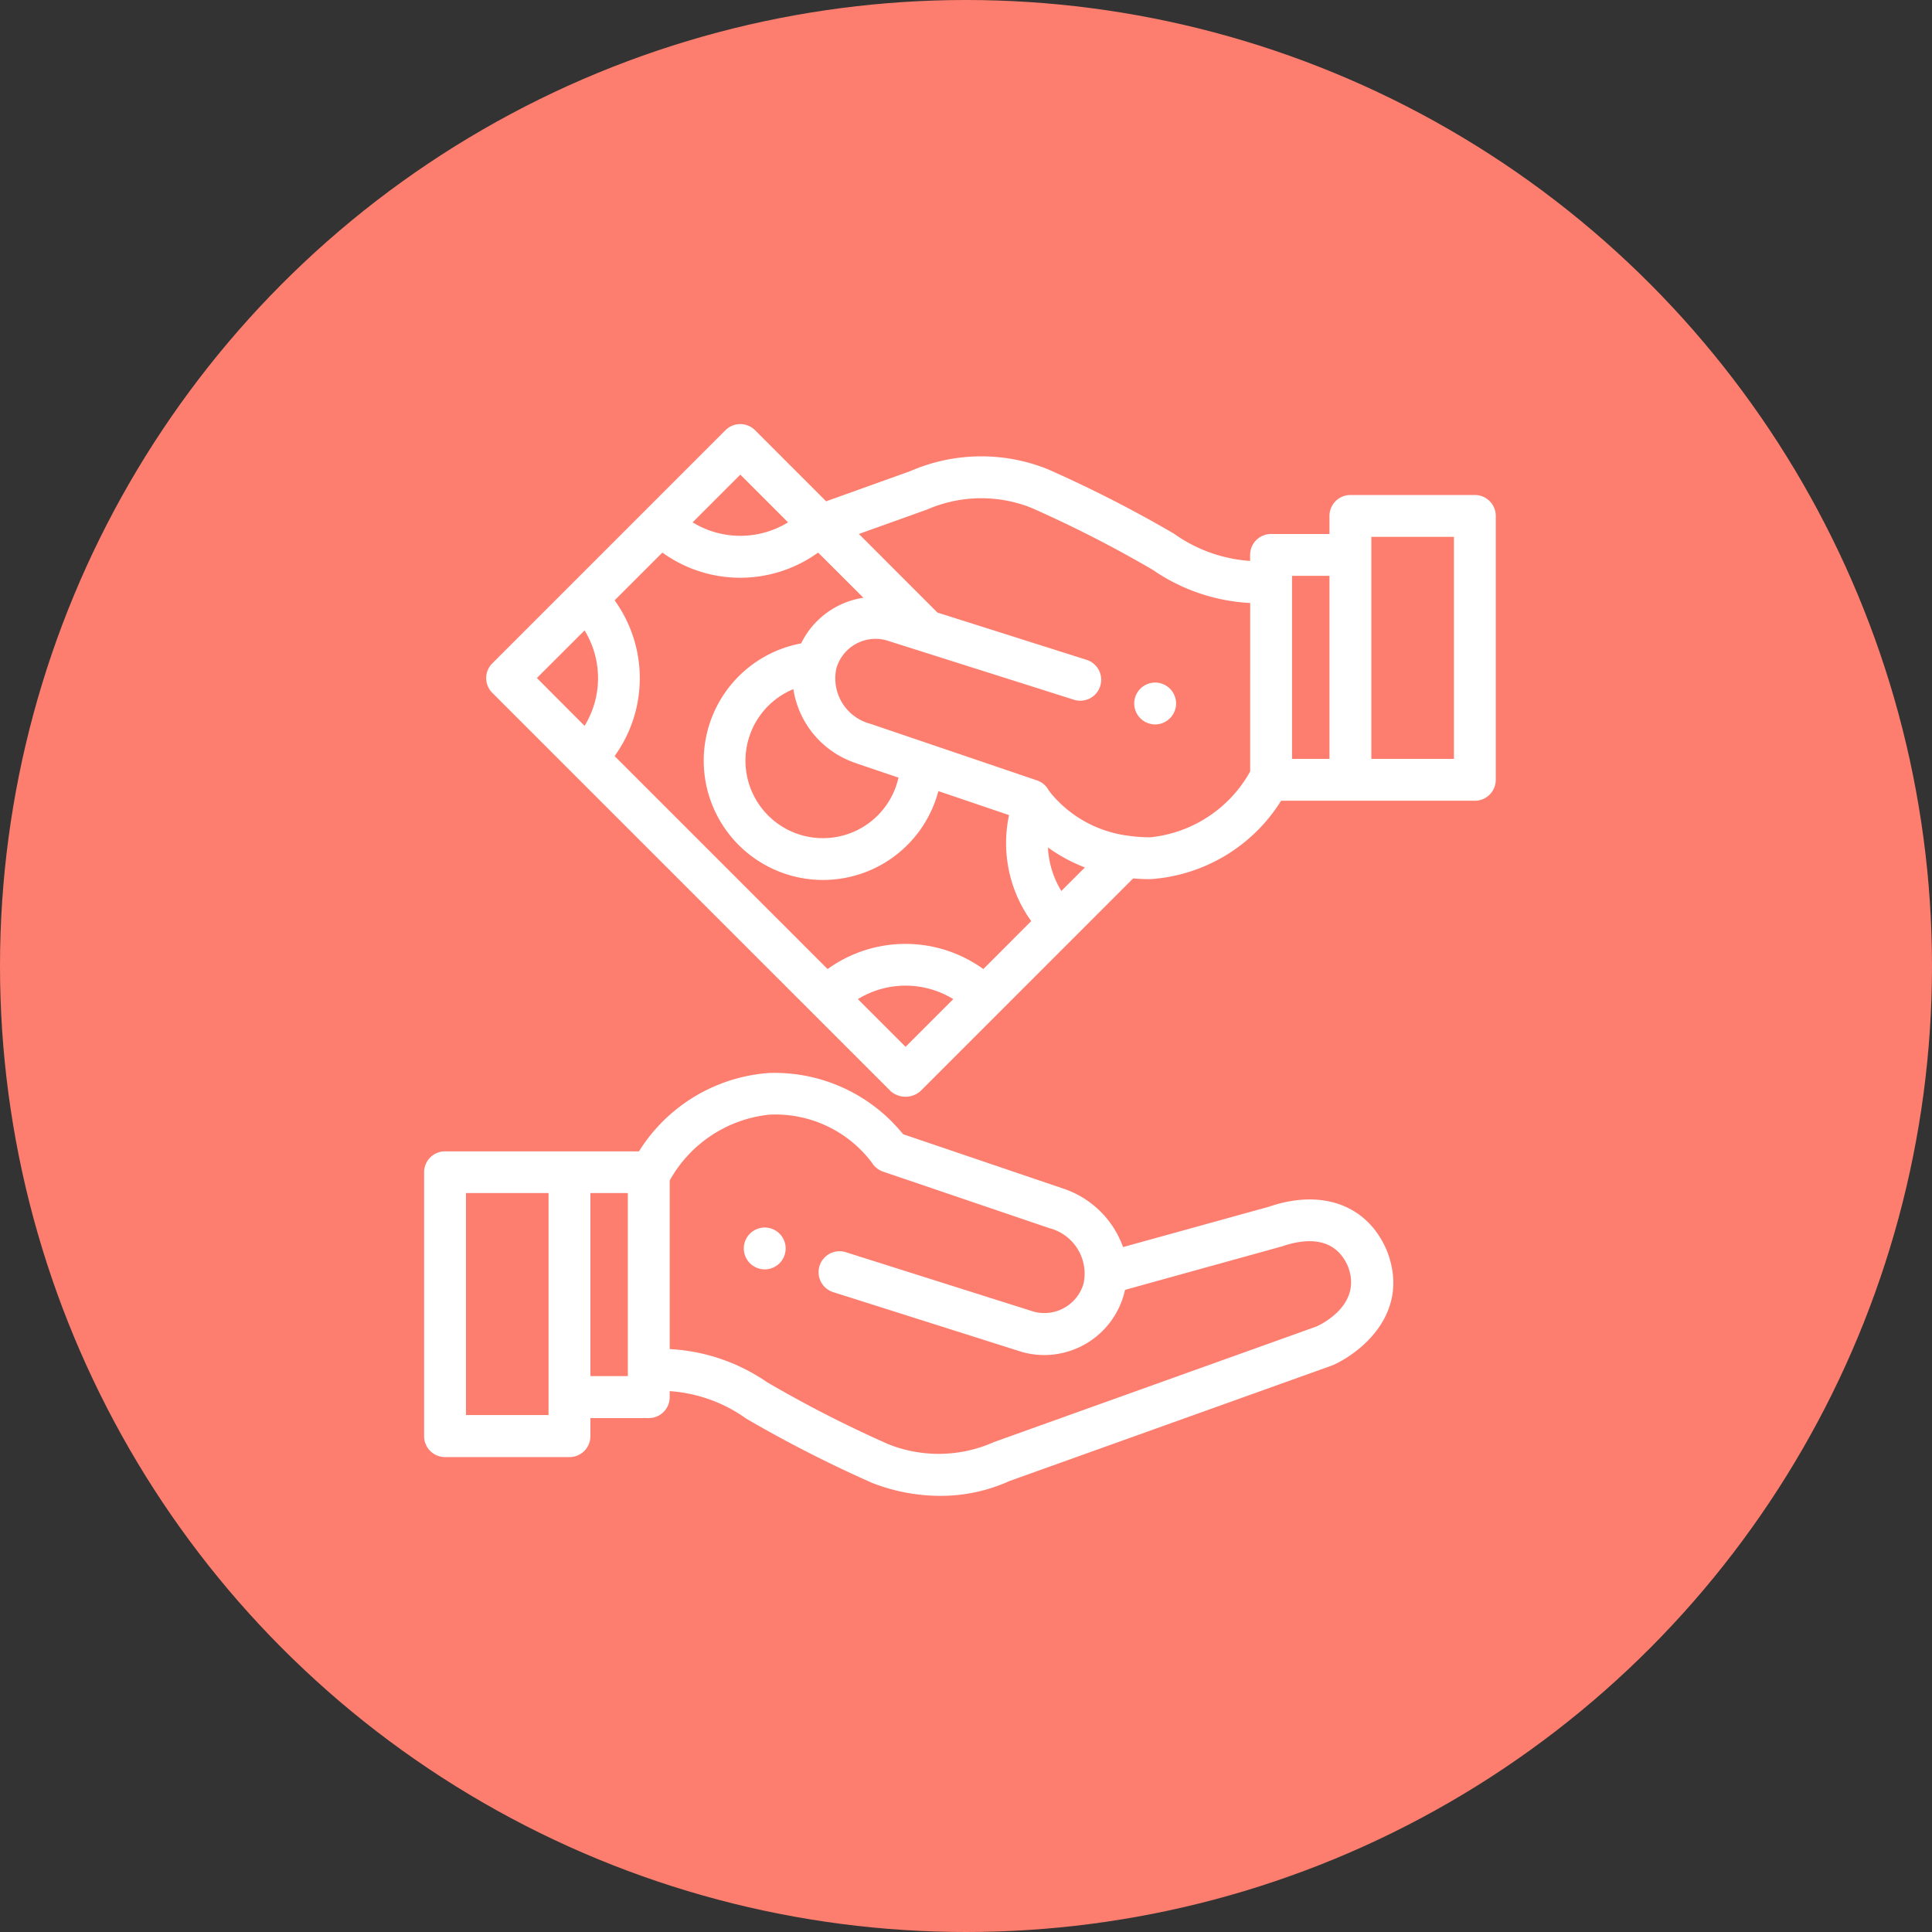
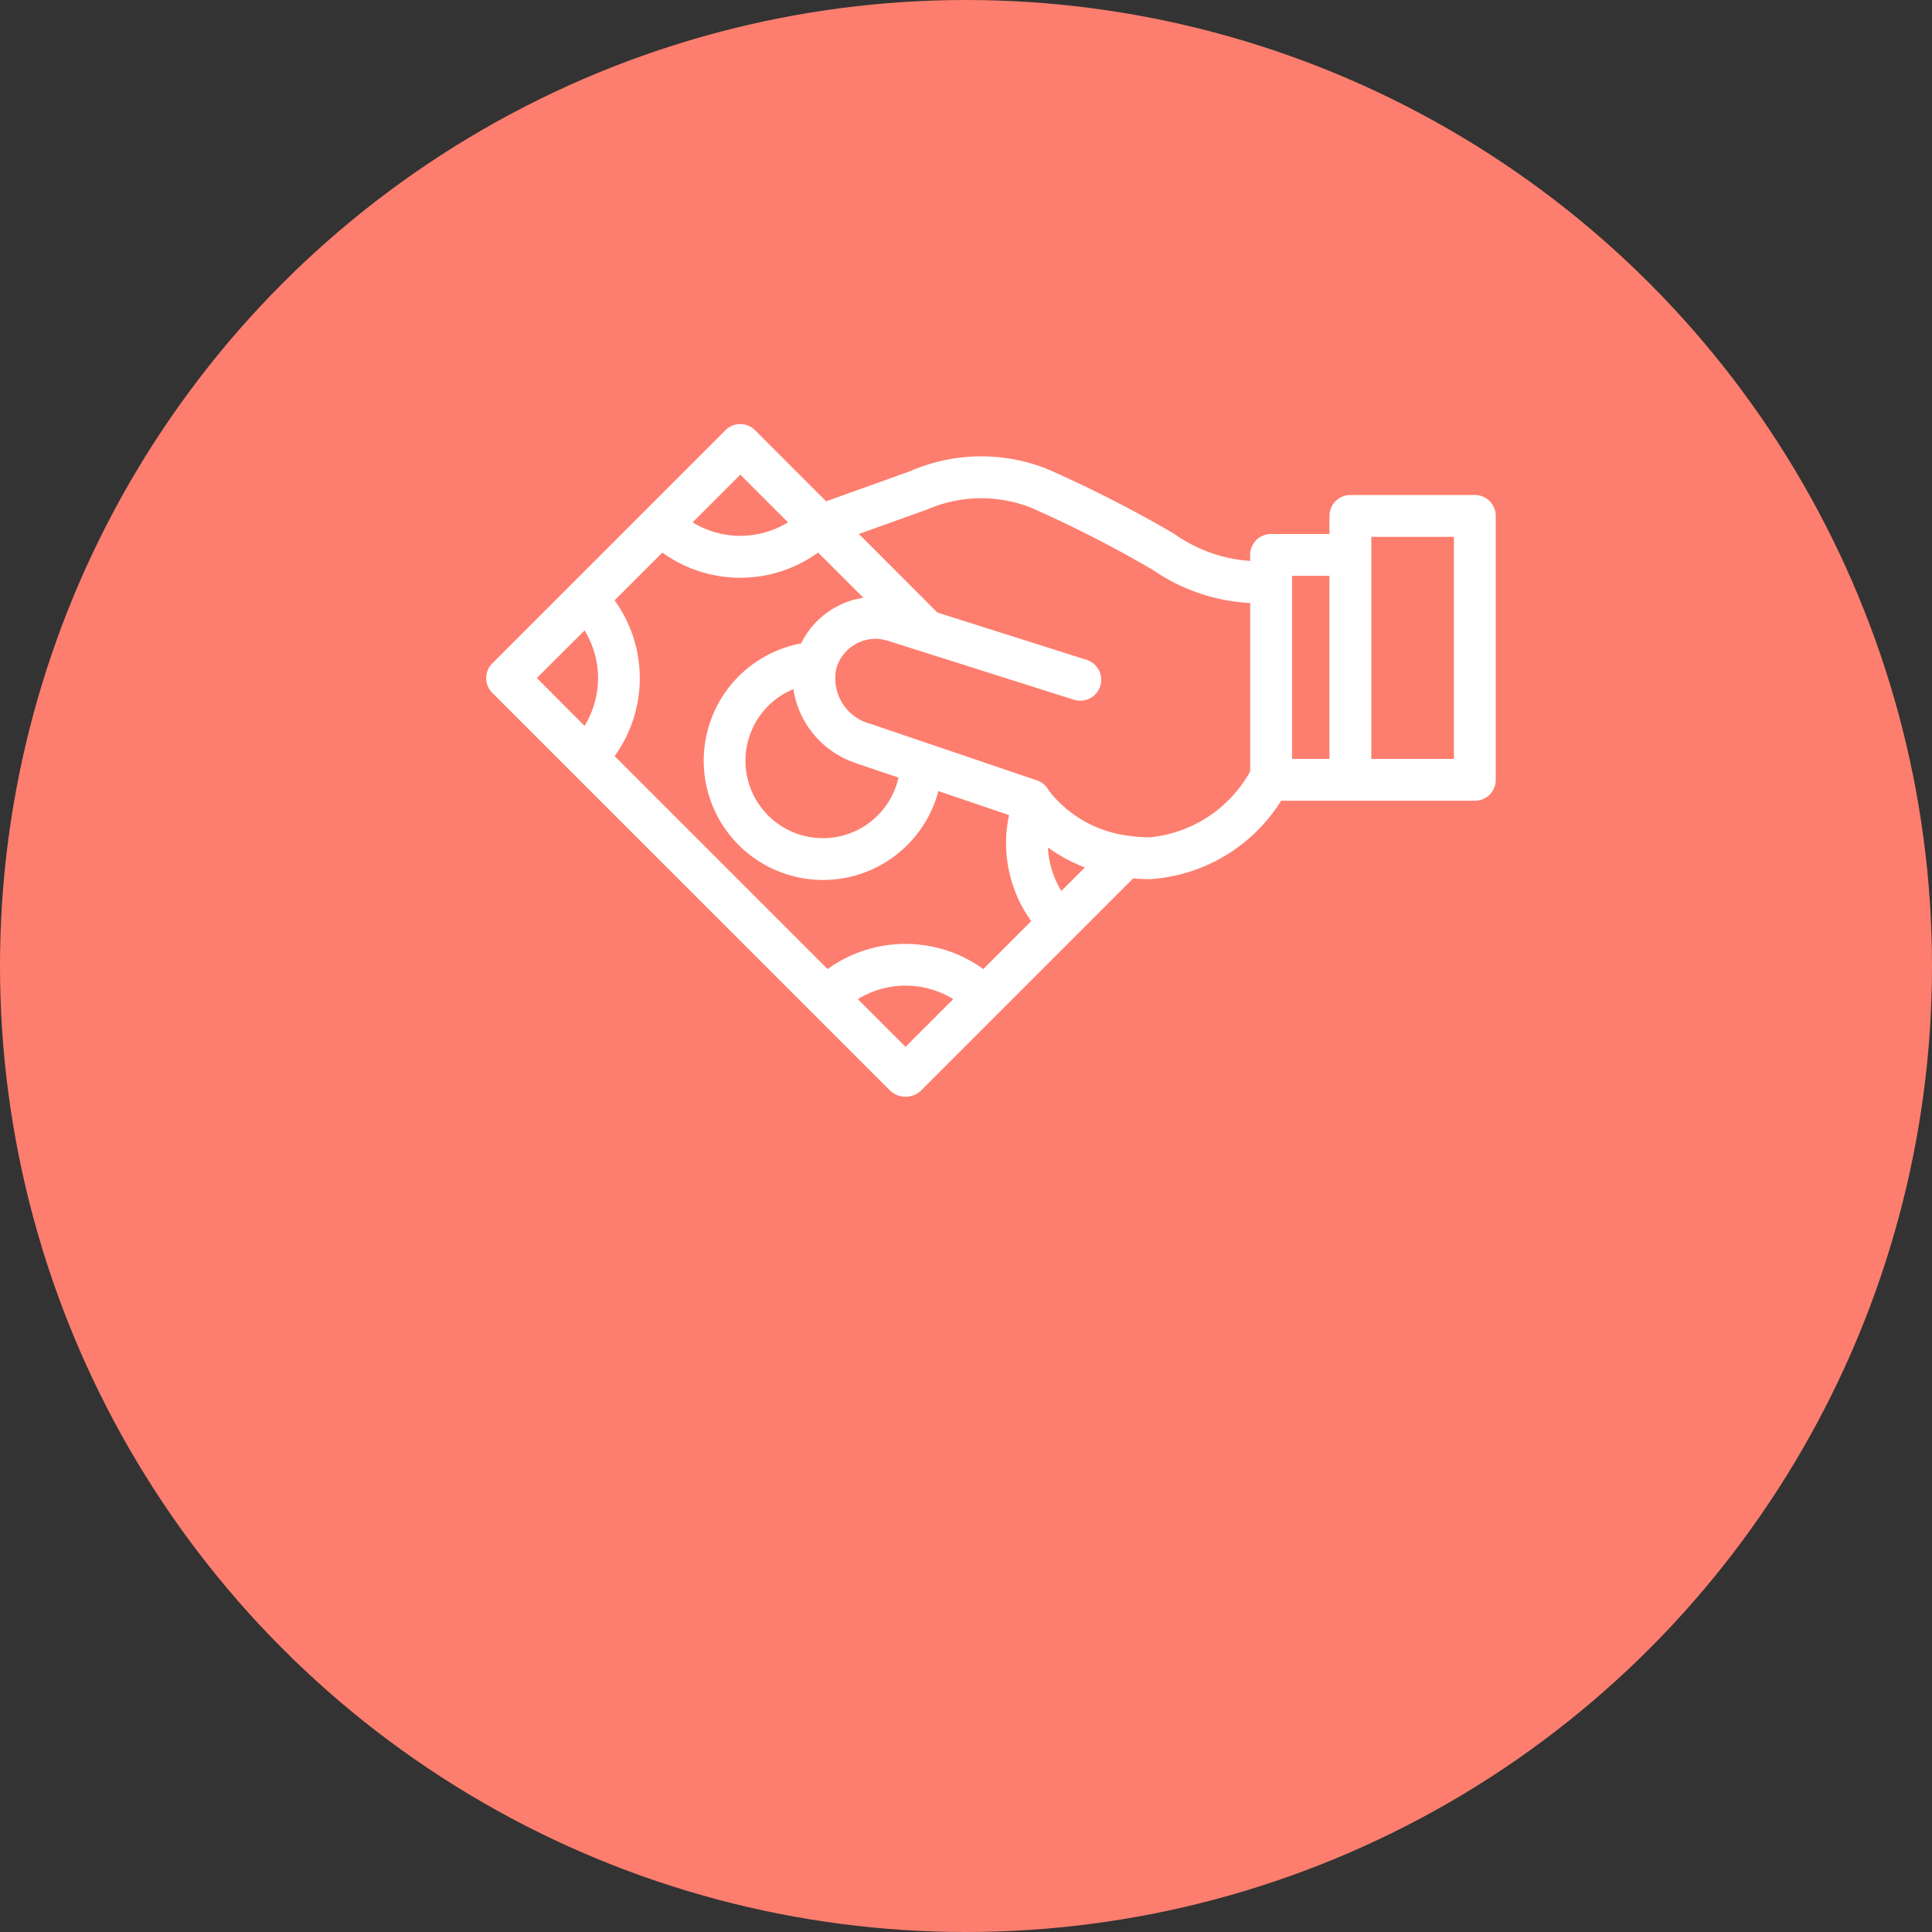
<svg xmlns="http://www.w3.org/2000/svg" width="82" height="82" viewBox="0 0 82 82">
  <rect x="0" y="0" width="82" height="82" fill="#333333" stroke="none" />
  <g id="Group_4" data-name="Group 4" transform="translate(-655 -262)">
    <circle id="Ellipse_21" data-name="Ellipse 21" cx="41" cy="41" r="41" transform="translate(655 262)" fill="#fd7e6e" />
    <g id="payment-method" transform="translate(673 279.977)">
-       <path id="Path_6" data-name="Path 6" d="M154.509,384.572a.926.926,0,0,0-.051-.167.9.9,0,0,0-.082-.153.862.862,0,0,0-.245-.245.878.878,0,0,0-.154-.082.835.835,0,0,0-.166-.051.875.875,0,0,0-.346,0,.861.861,0,0,0-.167.051.9.9,0,0,0-.153.082.862.862,0,0,0-.245.245.839.839,0,0,0-.082.153.86.86,0,0,0-.051.167.854.854,0,0,0,0,.346.837.837,0,0,0,.051.166.819.819,0,0,0,.082.154.864.864,0,0,0,.245.245.9.9,0,0,0,.153.082.861.861,0,0,0,.167.051.855.855,0,0,0,.346,0,.835.835,0,0,0,.166-.051.877.877,0,0,0,.154-.082.863.863,0,0,0,.245-.245.875.875,0,0,0,.082-.154.9.9,0,0,0,.068-.339A.875.875,0,0,0,154.509,384.572Z" transform="translate(-139.18 -349.734)" fill="#fff" />
-       <path id="Path_7" data-name="Path 7" d="M40.866,147.617l-.011-.026c-.818-1.913-2.735-2.621-5-1.845l-6.189,1.712a4.057,4.057,0,0,0-2.512-2.474l-.024-.008-6.8-2.309a7.017,7.017,0,0,0-5.661-2.6,7.1,7.1,0,0,0-5.549,3.328H.888a.888.888,0,0,0-.888.888v11.2a.888.888,0,0,0,.888.888H6.171a.888.888,0,0,0,.888-.888v-.767H9.536a.888.888,0,0,0,.888-.888v-.256a6.3,6.3,0,0,1,3.245,1.165,53.757,53.757,0,0,0,5.337,2.725l.039.016a7.975,7.975,0,0,0,2.858.539,7.082,7.082,0,0,0,2.943-.63l13.681-4.9c.024-.009.048-.018.072-.029C39.907,151.851,41.856,150.156,40.866,147.617ZM5.282,154.588H1.777v-9.424H5.282Zm3.366-1.655H7.059v-7.768H8.648Zm29.242-2.11-13.674,4.9q-.038.014-.076.031a5.758,5.758,0,0,1-4.424.075,51.464,51.464,0,0,1-5.158-2.635,8,8,0,0,0-4.133-1.406V144.63a5.487,5.487,0,0,1,4.236-2.793,5.126,5.126,0,0,1,4.349,2.043.888.888,0,0,0,.471.376l7.061,2.4A1.993,1.993,0,0,1,27.991,149a1.731,1.731,0,0,1-2.127,1.195L17.9,147.676a.888.888,0,0,0-.537,1.694l7.973,2.527.025.008a3.526,3.526,0,0,0,.965.135,3.513,3.513,0,0,0,3.369-2.55q.031-.108.054-.216l6.67-1.848c.963-.329,2.228-.448,2.791.849C39.8,149.8,38.284,150.635,37.89,150.823ZM31.9,124.213a.863.863,0,0,0-.052-.167.843.843,0,0,0-.082-.153.864.864,0,0,0-.245-.245.9.9,0,0,0-.153-.082.885.885,0,0,0-.513-.051.832.832,0,0,0-.166.051.878.878,0,0,0-.154.082.864.864,0,0,0-.245.245.9.9,0,0,0-.082.153.86.86,0,0,0-.051.167.854.854,0,0,0,0,.346.834.834,0,0,0,.051.166.877.877,0,0,0,.082.154.863.863,0,0,0,.245.245.877.877,0,0,0,.154.082.9.9,0,0,0,.166.051.873.873,0,0,0,.173.018.888.888,0,0,0,.174-.018.94.94,0,0,0,.166-.051.9.9,0,0,0,.153-.082.863.863,0,0,0,.245-.245.821.821,0,0,0,.082-.154.836.836,0,0,0,.052-.166.9.9,0,0,0,0-.346Z" transform="translate(0 -112.505)" fill="#fff" />
      <path id="Path_8" data-name="Path 8" d="M71.651,3.032H66.368a.888.888,0,0,0-.888.888v.767H63a.888.888,0,0,0-.888.888v.256A6.3,6.3,0,0,1,58.87,4.667a53.757,53.757,0,0,0-5.337-2.725l-.039-.016a7.558,7.558,0,0,0-5.8.091L44.117,3.3,41.1.283a.888.888,0,0,0-1.256,0l-9.893,9.893a.881.881,0,0,0,0,1.256L46.859,28.338a.96.96,0,0,0,1.256,0l9.032-9.032c.235.02.478.031.731.031a7.1,7.1,0,0,0,5.549-3.328h8.223a.888.888,0,0,0,.888-.888V3.92A.888.888,0,0,0,71.651,3.032ZM40.475,2.168,42.5,4.193a3.873,3.873,0,0,1-4.05,0l2.025-2.025ZM33.864,12.83,31.839,10.8,33.864,8.78a3.873,3.873,0,0,1,0,4.05ZM47.488,26.453l-2.024-2.024a3.868,3.868,0,0,1,4.049,0Zm3.3-3.3a5.646,5.646,0,0,0-6.609,0l-9.04-9.04a5.646,5.646,0,0,0,0-6.61l2.027-2.027a5.646,5.646,0,0,0,6.61,0L45.7,7.394a3.521,3.521,0,0,0-2.644,1.937A5.063,5.063,0,1,0,48.88,15.6l3,1.018a5.672,5.672,0,0,0,.941,4.5Zm-5.4-8.734.024.008,1.776.6a3.287,3.287,0,1,1-4.462-3.755A3.933,3.933,0,0,0,45.391,14.415ZM54.1,19.84a3.886,3.886,0,0,1-.568-1.848,6.908,6.908,0,0,0,1.567.848l-1,1Zm8.014-5.073a5.486,5.486,0,0,1-4.236,2.793,6.466,6.466,0,0,1-.927-.065h0a5.088,5.088,0,0,1-3.291-1.8c-.018-.027-.1-.128-.107-.144a.885.885,0,0,0-.49-.407L46,12.745a1.994,1.994,0,0,1-1.45-2.351v0A1.731,1.731,0,0,1,46.675,9.2l7.959,2.522a.888.888,0,0,0,.537-1.694l-6.33-2.006-.055-.055,0,0L45.507,4.686l2.817-1.009.031-.012.009,0,.036-.015a5.758,5.758,0,0,1,4.424-.075,51.462,51.462,0,0,1,5.158,2.635,8,8,0,0,0,4.133,1.406Zm3.366-.534H63.891V6.464H65.48v7.768Zm5.282,0H67.257V4.809h3.505v9.424Z" transform="translate(-27.053)" fill="#fff" />
    </g>
  </g>
</svg>